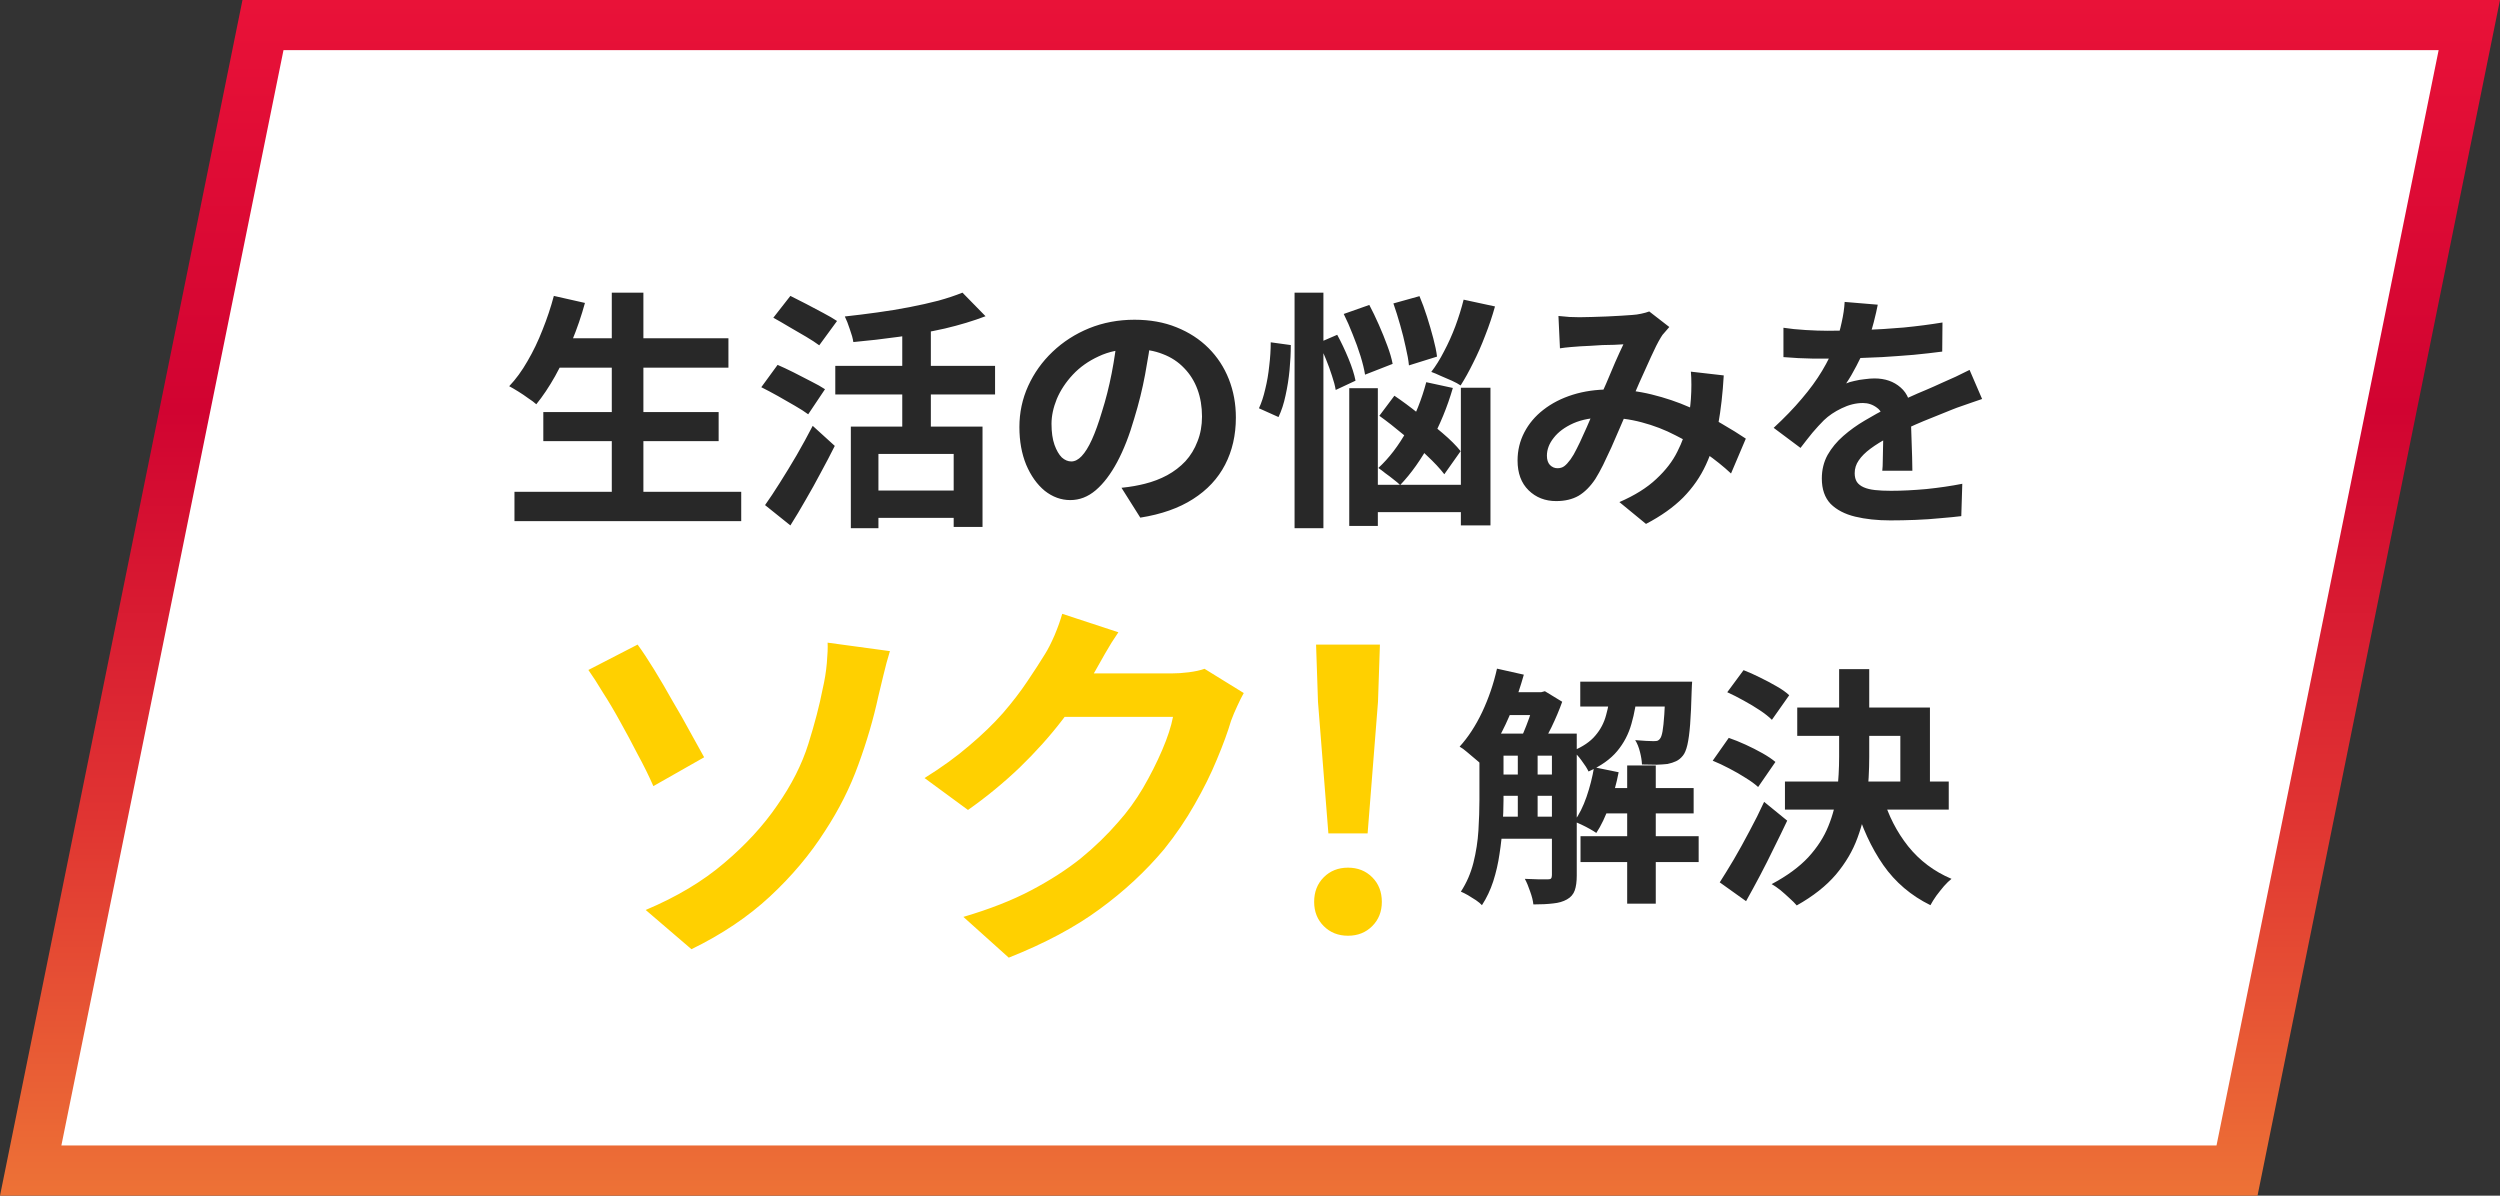
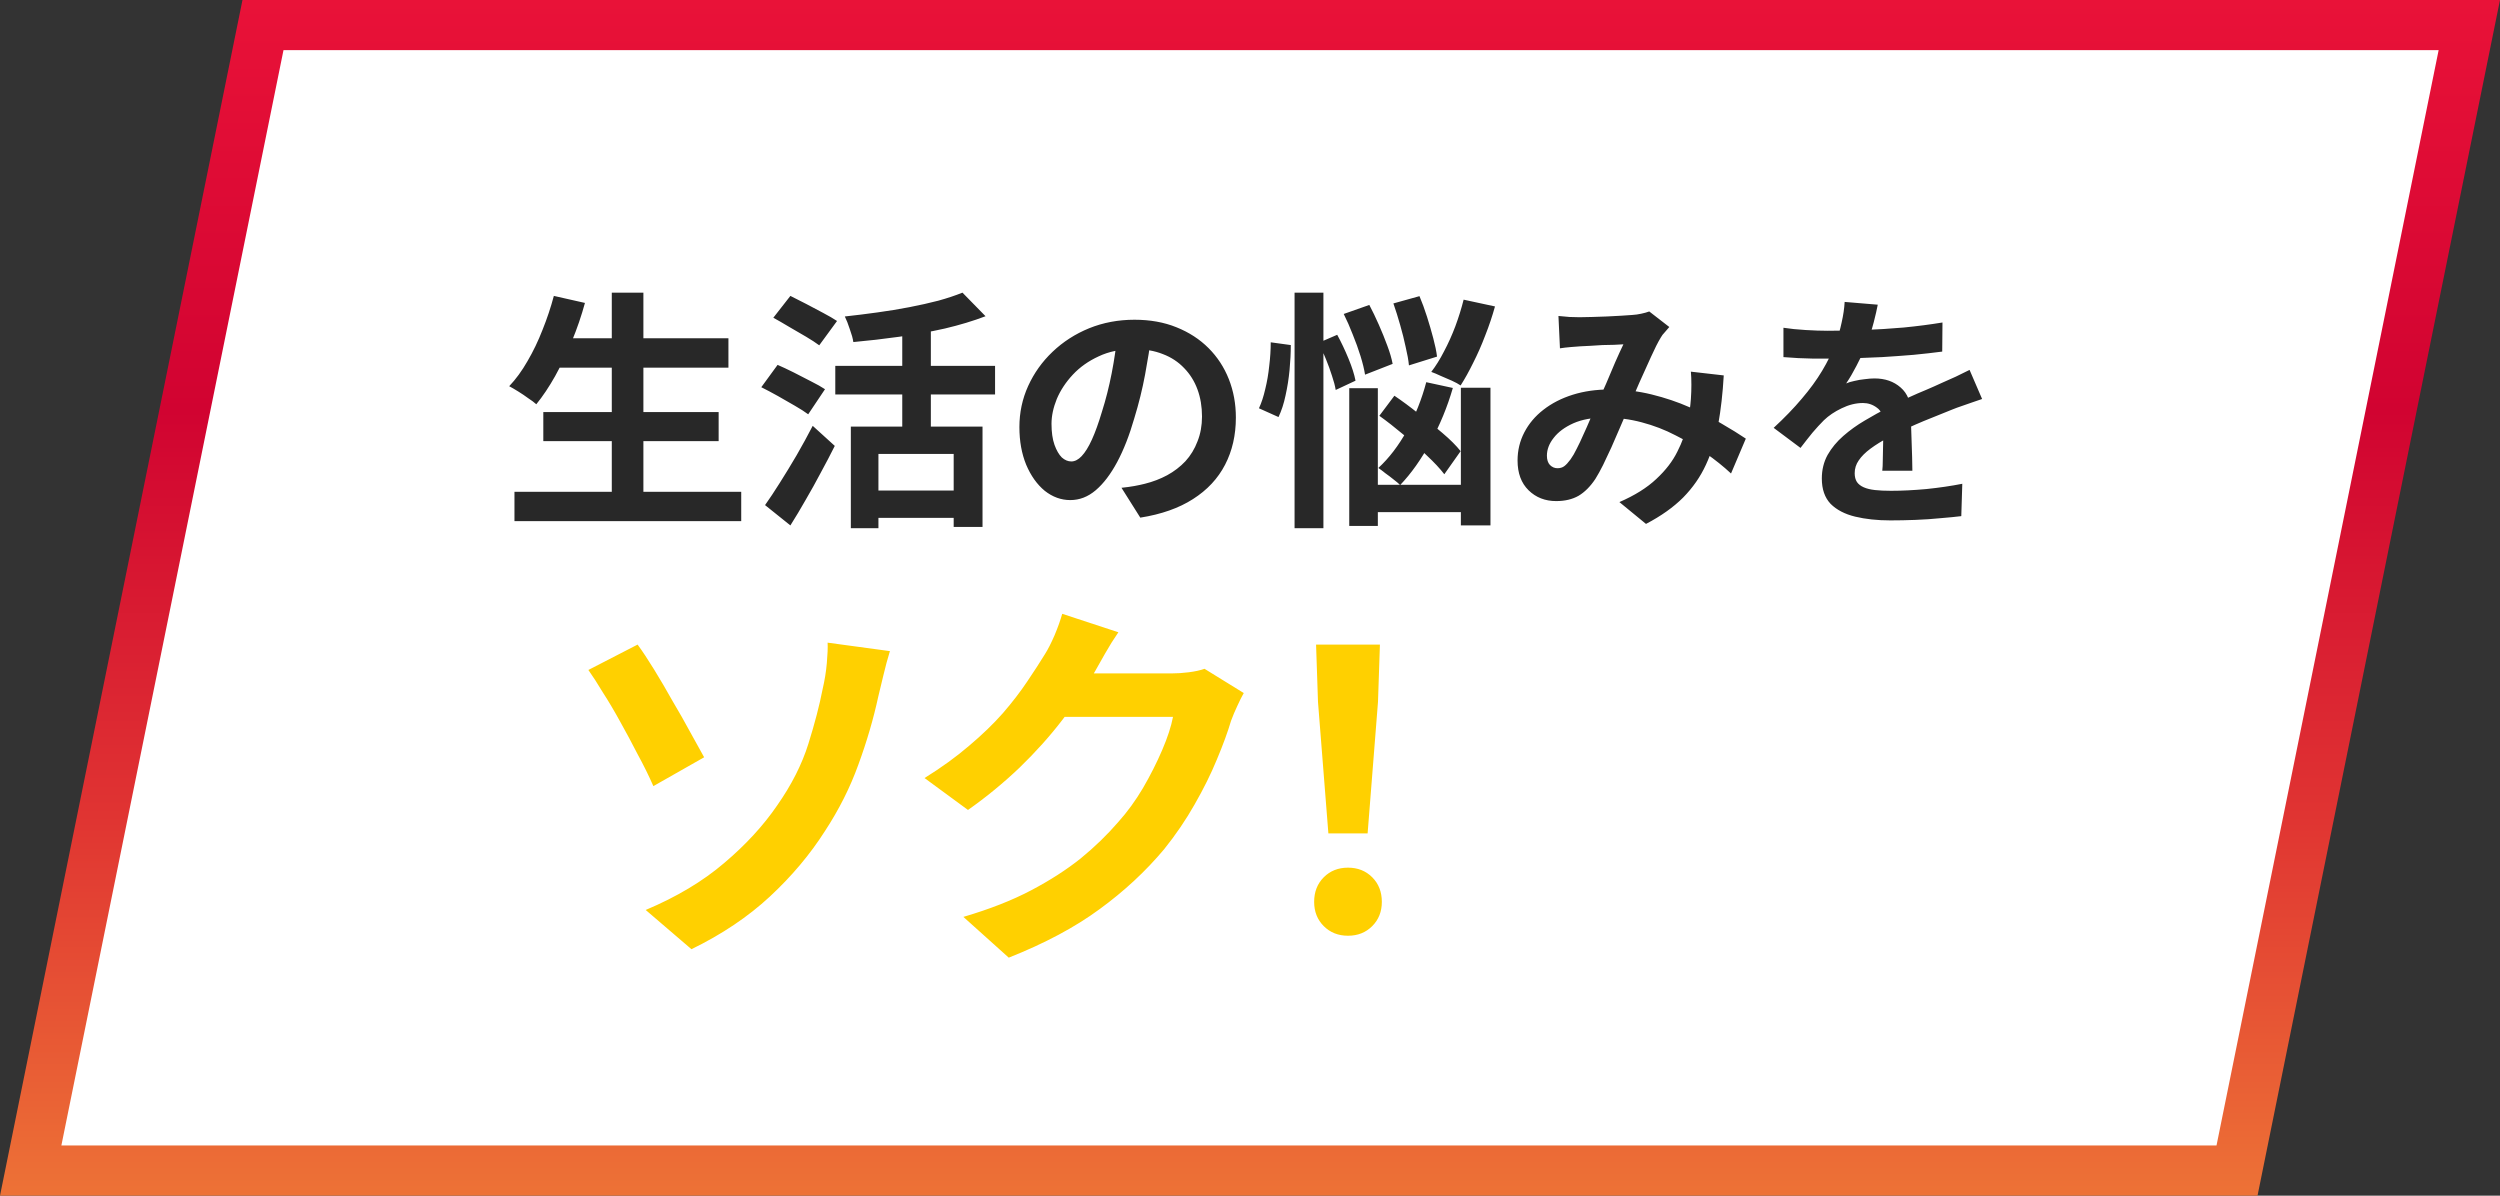
<svg xmlns="http://www.w3.org/2000/svg" width="299" height="143" viewBox="0 0 299 143" fill="none">
  <rect x="0" y="0" width="299" height="143" fill="#333333" stroke="none" />
  <path d="M295.33 3L267.547 140H3.67L31.453 3H295.33Z" fill="white" stroke="url(#paint0_linear_2007_26)" stroke-width="6" />
  <path d="M77.224 108.832C80.935 107.268 84.063 105.397 86.608 103.22C89.184 101.043 91.3 98.743 92.956 96.32C94.673 93.867 95.915 91.413 96.682 88.96C97.449 86.507 98.016 84.329 98.384 82.428C98.629 81.385 98.798 80.343 98.89 79.3C98.982 78.257 99.013 77.445 98.982 76.862L106.434 77.874C106.158 78.763 105.897 79.729 105.652 80.772C105.407 81.784 105.207 82.612 105.054 83.256C104.471 85.955 103.674 88.684 102.662 91.444C101.681 94.173 100.347 96.826 98.66 99.402C96.881 102.193 94.689 104.799 92.082 107.222C89.475 109.645 86.347 111.745 82.698 113.524L77.224 108.832ZM76.258 77.092C76.841 77.889 77.5 78.886 78.236 80.082C78.972 81.278 79.708 82.535 80.444 83.854C81.211 85.142 81.916 86.384 82.56 87.58C83.235 88.776 83.787 89.773 84.216 90.57L78.144 94.02C77.592 92.763 76.963 91.49 76.258 90.202C75.583 88.883 74.893 87.595 74.188 86.338C73.483 85.05 72.793 83.885 72.118 82.842C71.474 81.769 70.891 80.864 70.37 80.128L76.258 77.092ZM148.754 82.888C148.509 83.317 148.248 83.839 147.972 84.452C147.696 85.035 147.451 85.617 147.236 86.2C146.837 87.549 146.27 89.098 145.534 90.846C144.829 92.563 143.939 94.357 142.866 96.228C141.823 98.068 140.612 99.847 139.232 101.564C137.024 104.201 134.448 106.593 131.504 108.74C128.591 110.887 124.972 112.819 120.648 114.536L115.22 109.66C118.348 108.74 121.047 107.682 123.316 106.486C125.585 105.29 127.563 104.017 129.25 102.668C130.937 101.288 132.439 99.831 133.758 98.298C134.831 97.102 135.813 95.753 136.702 94.25C137.591 92.717 138.358 91.199 139.002 89.696C139.646 88.193 140.075 86.875 140.29 85.74H124.788L126.904 80.542C127.333 80.542 127.993 80.542 128.882 80.542C129.802 80.542 130.829 80.542 131.964 80.542C133.129 80.542 134.264 80.542 135.368 80.542C136.503 80.542 137.484 80.542 138.312 80.542C139.171 80.542 139.753 80.542 140.06 80.542C140.765 80.542 141.471 80.496 142.176 80.404C142.912 80.312 143.541 80.174 144.062 79.99L148.754 82.888ZM133.758 75.62C133.206 76.417 132.669 77.276 132.148 78.196C131.627 79.116 131.228 79.821 130.952 80.312C129.909 82.152 128.621 84.069 127.088 86.062C125.585 88.025 123.868 89.941 121.936 91.812C120.004 93.652 117.949 95.339 115.772 96.872L110.574 93.054C112.598 91.797 114.377 90.509 115.91 89.19C117.474 87.871 118.823 86.568 119.958 85.28C121.093 83.961 122.059 82.704 122.856 81.508C123.684 80.281 124.389 79.193 124.972 78.242C125.34 77.659 125.723 76.908 126.122 75.988C126.521 75.037 126.827 74.179 127.042 73.412L133.758 75.62ZM158.874 99.678L157.632 83.946L157.402 77.092H165.038L164.808 83.946L163.566 99.678H158.874ZM161.22 111.914C160.055 111.914 159.089 111.531 158.322 110.764C157.555 109.997 157.172 109.031 157.172 107.866C157.172 106.67 157.555 105.689 158.322 104.922C159.089 104.155 160.055 103.772 161.22 103.772C162.385 103.772 163.351 104.155 164.118 104.922C164.885 105.689 165.268 106.67 165.268 107.866C165.268 109.031 164.885 109.997 164.118 110.764C163.351 111.531 162.385 111.914 161.22 111.914Z" fill="#FFD000" />
  <path d="M66.24 40.46H87.12V43.97H66.24V40.46ZM64.98 49.28H85.95V52.76H64.98V49.28ZM61.53 58.82H88.65V62.33H61.53V58.82ZM73.17 35H76.95V60.53H73.17V35ZM66.24 35.39L69.96 36.23C69.54 37.77 69.02 39.29 68.4 40.79C67.78 42.29 67.11 43.69 66.39 44.99C65.67 46.27 64.92 47.39 64.14 48.35C63.9 48.13 63.58 47.89 63.18 47.63C62.8 47.35 62.4 47.08 61.98 46.82C61.56 46.56 61.2 46.35 60.9 46.19C61.7 45.35 62.43 44.35 63.09 43.19C63.77 42.03 64.37 40.78 64.89 39.44C65.43 38.1 65.88 36.75 66.24 35.39ZM101.76 51.02H117.51V63.02H114.06V54.29H105.06V63.17H101.76V51.02ZM115.11 35L117.87 37.82C116.41 38.38 114.79 38.87 113.01 39.29C111.23 39.69 109.4 40.02 107.52 40.28C105.66 40.54 103.84 40.75 102.06 40.91C102 40.49 101.86 39.98 101.64 39.38C101.44 38.76 101.24 38.25 101.04 37.85C102.32 37.71 103.61 37.55 104.91 37.37C106.23 37.19 107.51 36.98 108.75 36.74C109.99 36.5 111.15 36.24 112.23 35.96C113.31 35.66 114.27 35.34 115.11 35ZM107.91 38.39H111.33V52.91H107.91V38.39ZM99.9 43.76H119.01V47.18H99.9V43.76ZM104.13 58.67H115.5V61.94H104.13V58.67ZM92.49 38L94.53 35.39C95.09 35.67 95.72 35.99 96.42 36.35C97.12 36.71 97.8 37.07 98.46 37.43C99.14 37.79 99.69 38.11 100.11 38.39L97.98 41.3C97.58 41 97.06 40.66 96.42 40.28C95.78 39.9 95.11 39.51 94.41 39.11C93.71 38.69 93.07 38.32 92.49 38ZM91.05 46.31L93 43.64C93.56 43.88 94.2 44.18 94.92 44.54C95.64 44.9 96.34 45.26 97.02 45.62C97.7 45.96 98.25 46.27 98.67 46.55L96.66 49.55C96.26 49.25 95.73 48.91 95.07 48.53C94.43 48.15 93.75 47.76 93.03 47.36C92.31 46.96 91.65 46.61 91.05 46.31ZM91.5 60.41C92.04 59.65 92.63 58.76 93.27 57.74C93.93 56.7 94.6 55.6 95.28 54.44C95.96 53.26 96.6 52.09 97.2 50.93L99.84 53.33C99.32 54.37 98.76 55.44 98.16 56.54C97.58 57.64 96.98 58.72 96.36 59.78C95.76 60.84 95.15 61.86 94.53 62.84L91.5 60.41ZM137.73 39.95C137.53 41.47 137.27 43.09 136.95 44.81C136.63 46.53 136.2 48.27 135.66 50.03C135.08 52.05 134.4 53.79 133.62 55.25C132.84 56.71 131.98 57.84 131.04 58.64C130.12 59.42 129.11 59.81 128.01 59.81C126.91 59.81 125.89 59.44 124.95 58.7C124.03 57.94 123.29 56.9 122.73 55.58C122.19 54.26 121.92 52.76 121.92 51.08C121.92 49.34 122.27 47.7 122.97 46.16C123.67 44.62 124.64 43.26 125.88 42.08C127.14 40.88 128.6 39.94 130.26 39.26C131.94 38.58 133.75 38.24 135.69 38.24C137.55 38.24 139.22 38.54 140.7 39.14C142.2 39.74 143.48 40.57 144.54 41.63C145.6 42.69 146.41 43.93 146.97 45.35C147.53 46.77 147.81 48.3 147.81 49.94C147.81 52.04 147.38 53.92 146.52 55.58C145.66 57.24 144.38 58.61 142.68 59.69C141 60.77 138.9 61.51 136.38 61.91L134.13 58.34C134.71 58.28 135.22 58.21 135.66 58.13C136.1 58.05 136.52 57.96 136.92 57.86C137.88 57.62 138.77 57.28 139.59 56.84C140.43 56.38 141.16 55.82 141.78 55.16C142.4 54.48 142.88 53.69 143.22 52.79C143.58 51.89 143.76 50.9 143.76 49.82C143.76 48.64 143.58 47.56 143.22 46.58C142.86 45.6 142.33 44.75 141.63 44.03C140.93 43.29 140.08 42.73 139.08 42.35C138.08 41.95 136.93 41.75 135.63 41.75C134.03 41.75 132.62 42.04 131.4 42.62C130.18 43.18 129.15 43.91 128.31 44.81C127.47 45.71 126.83 46.68 126.39 47.72C125.97 48.76 125.76 49.75 125.76 50.69C125.76 51.69 125.88 52.53 126.12 53.21C126.36 53.87 126.65 54.37 126.99 54.71C127.35 55.03 127.73 55.19 128.13 55.19C128.55 55.19 128.96 54.98 129.36 54.56C129.78 54.12 130.19 53.46 130.59 52.58C130.99 51.7 131.39 50.59 131.79 49.25C132.25 47.81 132.64 46.27 132.96 44.63C133.28 42.99 133.51 41.39 133.65 39.83L137.73 39.95ZM160.71 37.55L163.77 36.47C164.15 37.19 164.53 37.98 164.91 38.84C165.29 39.7 165.63 40.54 165.93 41.36C166.23 42.16 166.44 42.88 166.56 43.52L163.26 44.81C163.16 44.17 162.98 43.43 162.72 42.59C162.46 41.75 162.15 40.89 161.79 40.01C161.45 39.13 161.09 38.31 160.71 37.55ZM166.65 36.29L169.77 35.42C170.09 36.18 170.39 37 170.67 37.88C170.95 38.76 171.2 39.62 171.42 40.46C171.64 41.28 171.79 42.01 171.87 42.65L168.51 43.7C168.45 43.08 168.32 42.35 168.12 41.51C167.94 40.65 167.72 39.77 167.46 38.87C167.2 37.95 166.93 37.09 166.65 36.29ZM164.97 49.73L166.77 47.33C167.69 47.95 168.65 48.66 169.65 49.46C170.67 50.24 171.63 51.02 172.53 51.8C173.45 52.58 174.17 53.3 174.69 53.96L172.74 56.72C172.22 56.04 171.52 55.29 170.64 54.47C169.78 53.63 168.85 52.8 167.85 51.98C166.85 51.14 165.89 50.39 164.97 49.73ZM161.37 46.43H164.79V62.9H161.37V46.43ZM174.72 46.37H178.26V62.84H174.72V46.37ZM162.99 57.98H176.4V61.25H162.99V57.98ZM175.05 35.84L178.8 36.65C178.48 37.81 178.09 38.97 177.63 40.13C177.19 41.29 176.71 42.38 176.19 43.4C175.69 44.42 175.19 45.32 174.69 46.1C174.43 45.92 174.08 45.73 173.64 45.53C173.2 45.33 172.76 45.14 172.32 44.96C171.9 44.76 171.52 44.6 171.18 44.48C171.72 43.78 172.23 42.96 172.71 42.02C173.21 41.08 173.66 40.08 174.06 39.02C174.46 37.94 174.79 36.88 175.05 35.84ZM170.58 45.71L173.76 46.4C173.1 48.68 172.21 50.84 171.09 52.88C169.99 54.92 168.78 56.63 167.46 58.01C167.28 57.83 167.02 57.61 166.68 57.35C166.36 57.09 166.03 56.84 165.69 56.6C165.37 56.34 165.09 56.13 164.85 55.97C166.13 54.79 167.27 53.3 168.27 51.5C169.27 49.68 170.04 47.75 170.58 45.71ZM154.83 35H158.28V63.17H154.83V35ZM151.98 40.94L154.38 41.27C154.38 42.21 154.33 43.21 154.23 44.27C154.13 45.31 153.97 46.32 153.75 47.3C153.55 48.26 153.27 49.12 152.91 49.88L150.57 48.83C150.87 48.19 151.12 47.43 151.32 46.55C151.54 45.67 151.7 44.74 151.8 43.76C151.92 42.78 151.98 41.84 151.98 40.94ZM157.71 41L159.93 40.04C160.41 40.92 160.86 41.87 161.28 42.89C161.7 43.91 161.98 44.79 162.12 45.53L159.75 46.64C159.67 46.14 159.52 45.57 159.3 44.93C159.1 44.29 158.86 43.63 158.58 42.95C158.3 42.25 158.01 41.6 157.71 41ZM186.39 37.79C186.81 37.83 187.25 37.87 187.71 37.91C188.19 37.93 188.59 37.94 188.91 37.94C189.35 37.94 189.85 37.93 190.41 37.91C190.99 37.89 191.58 37.87 192.18 37.85C192.78 37.83 193.35 37.8 193.89 37.76C194.43 37.72 194.87 37.69 195.21 37.67C195.57 37.65 195.93 37.6 196.29 37.52C196.67 37.44 196.99 37.35 197.25 37.25L199.65 39.11C199.45 39.35 199.26 39.57 199.08 39.77C198.9 39.95 198.75 40.15 198.63 40.37C198.29 40.93 197.9 41.7 197.46 42.68C197.02 43.64 196.55 44.68 196.05 45.8C195.57 46.92 195.1 48.01 194.64 49.07C194.34 49.75 194.03 50.47 193.71 51.23C193.39 51.99 193.06 52.75 192.72 53.51C192.38 54.25 192.05 54.95 191.73 55.61C191.41 56.25 191.1 56.81 190.8 57.29C190.2 58.19 189.53 58.86 188.79 59.3C188.05 59.72 187.16 59.93 186.12 59.93C184.8 59.93 183.7 59.5 182.82 58.64C181.94 57.78 181.5 56.59 181.5 55.07C181.5 53.87 181.77 52.75 182.31 51.71C182.85 50.67 183.61 49.77 184.59 49.01C185.59 48.23 186.76 47.63 188.1 47.21C189.44 46.79 190.91 46.58 192.51 46.58C194.25 46.58 195.93 46.78 197.55 47.18C199.17 47.58 200.68 48.09 202.08 48.71C203.5 49.33 204.77 49.98 205.89 50.66C207.03 51.32 208 51.92 208.8 52.46L207.03 56.63C206.13 55.79 205.12 54.98 204 54.2C202.88 53.42 201.68 52.71 200.4 52.07C199.14 51.41 197.79 50.89 196.35 50.51C194.93 50.13 193.45 49.94 191.91 49.94C190.45 49.94 189.2 50.17 188.16 50.63C187.14 51.09 186.36 51.67 185.82 52.37C185.28 53.05 185.01 53.76 185.01 54.5C185.01 54.98 185.13 55.35 185.37 55.61C185.63 55.87 185.93 56 186.27 56C186.59 56 186.86 55.92 187.08 55.76C187.3 55.6 187.55 55.33 187.83 54.95C188.09 54.59 188.34 54.16 188.58 53.66C188.84 53.16 189.1 52.61 189.36 52.01C189.64 51.41 189.91 50.8 190.17 50.18C190.45 49.56 190.72 48.96 190.98 48.38C191.34 47.58 191.71 46.75 192.09 45.89C192.47 45.01 192.83 44.16 193.17 43.34C193.53 42.52 193.86 41.8 194.16 41.18C193.86 41.2 193.49 41.22 193.05 41.24C192.61 41.24 192.14 41.25 191.64 41.27C191.16 41.29 190.68 41.32 190.2 41.36C189.74 41.38 189.34 41.4 189 41.42C188.7 41.44 188.31 41.47 187.83 41.51C187.37 41.55 186.95 41.6 186.57 41.66L186.39 37.79ZM206.16 44.9C206.04 47.02 205.82 48.97 205.5 50.75C205.2 52.51 204.71 54.12 204.03 55.58C203.37 57.02 202.46 58.33 201.3 59.51C200.14 60.67 198.66 61.72 196.86 62.66L193.68 60.05C195.52 59.25 196.99 58.33 198.09 57.29C199.21 56.25 200.05 55.16 200.61 54.02C201.19 52.88 201.59 51.77 201.81 50.69C202.03 49.59 202.17 48.6 202.23 47.72C202.27 47.14 202.29 46.57 202.29 46.01C202.29 45.43 202.27 44.91 202.23 44.45L206.16 44.9ZM224.58 36.44C224.48 36.98 224.32 37.68 224.1 38.54C223.88 39.4 223.56 40.37 223.14 41.45C222.82 42.19 222.45 42.96 222.03 43.76C221.63 44.54 221.22 45.24 220.8 45.86C221.06 45.74 221.39 45.64 221.79 45.56C222.19 45.46 222.6 45.39 223.02 45.35C223.46 45.29 223.85 45.26 224.19 45.26C225.45 45.26 226.49 45.62 227.31 46.34C228.15 47.06 228.57 48.13 228.57 49.55C228.57 49.95 228.57 50.44 228.57 51.02C228.59 51.6 228.61 52.21 228.63 52.85C228.65 53.47 228.67 54.08 228.69 54.68C228.71 55.28 228.72 55.82 228.72 56.3H225.12C225.16 55.96 225.18 55.56 225.18 55.1C225.2 54.62 225.21 54.12 225.21 53.6C225.23 53.08 225.24 52.58 225.24 52.1C225.26 51.6 225.27 51.15 225.27 50.75C225.27 49.79 225.01 49.13 224.49 48.77C223.99 48.39 223.43 48.2 222.81 48.2C221.97 48.2 221.12 48.41 220.26 48.83C219.42 49.23 218.71 49.71 218.13 50.27C217.69 50.71 217.24 51.2 216.78 51.74C216.34 52.28 215.86 52.89 215.34 53.57L212.13 51.17C213.43 49.97 214.55 48.81 215.49 47.69C216.45 46.57 217.26 45.46 217.92 44.36C218.58 43.26 219.12 42.16 219.54 41.06C219.84 40.26 220.08 39.43 220.26 38.57C220.46 37.69 220.58 36.87 220.62 36.11L224.58 36.44ZM213.3 39.2C214.06 39.32 214.94 39.41 215.94 39.47C216.94 39.53 217.82 39.56 218.58 39.56C219.9 39.56 221.34 39.53 222.9 39.47C224.48 39.41 226.08 39.31 227.7 39.17C229.32 39.01 230.86 38.81 232.32 38.57L232.29 42.05C231.23 42.19 230.08 42.32 228.84 42.44C227.62 42.54 226.37 42.63 225.09 42.71C223.83 42.77 222.62 42.82 221.46 42.86C220.3 42.88 219.27 42.89 218.37 42.89C217.97 42.89 217.47 42.89 216.87 42.89C216.29 42.87 215.69 42.85 215.07 42.83C214.45 42.79 213.86 42.75 213.3 42.71V39.2ZM237.06 47.72C236.74 47.82 236.36 47.95 235.92 48.11C235.5 48.25 235.07 48.4 234.63 48.56C234.21 48.7 233.83 48.84 233.49 48.98C232.53 49.36 231.39 49.82 230.07 50.36C228.77 50.9 227.41 51.53 225.99 52.25C225.09 52.73 224.33 53.2 223.71 53.66C223.09 54.12 222.62 54.59 222.3 55.07C221.98 55.53 221.82 56.04 221.82 56.6C221.82 57.02 221.91 57.37 222.09 57.65C222.27 57.91 222.54 58.12 222.9 58.28C223.26 58.44 223.71 58.55 224.25 58.61C224.79 58.67 225.43 58.7 226.17 58.7C227.45 58.7 228.86 58.63 230.4 58.49C231.94 58.33 233.37 58.12 234.69 57.86L234.57 61.73C233.93 61.81 233.12 61.89 232.14 61.97C231.16 62.07 230.14 62.14 229.08 62.18C228.04 62.22 227.04 62.24 226.08 62.24C224.52 62.24 223.12 62.09 221.88 61.79C220.64 61.49 219.66 60.98 218.94 60.26C218.24 59.52 217.89 58.51 217.89 57.23C217.89 56.19 218.12 55.25 218.58 54.41C219.06 53.57 219.69 52.81 220.47 52.13C221.25 51.45 222.1 50.84 223.02 50.3C223.96 49.74 224.88 49.23 225.78 48.77C226.7 48.29 227.53 47.88 228.27 47.54C229.01 47.2 229.7 46.9 230.34 46.64C231 46.36 231.63 46.08 232.23 45.8C232.81 45.54 233.37 45.29 233.91 45.05C234.45 44.79 235 44.52 235.56 44.24L237.06 47.72Z" fill="#282828" />
-   <path d="M178.26 87.74H186.6V90.38H178.26V87.74ZM178.26 92.63H186.6V95.18H178.26V92.63ZM178.26 97.67H186.6V100.31H178.26V97.67ZM191.28 94.25H202.56V97.28H191.28V94.25ZM179.76 82.79H184.5V85.52H179.76V82.79ZM189 81.53H200.16V84.5H189V81.53ZM189.03 100.01H203.16V103.1H189.03V100.01ZM194.61 91.55H198.03V108.08H194.61V91.55ZM181.53 89.12H183.9V98.66H181.53V89.12ZM199.2 81.53H202.38C202.38 81.53 202.37 81.68 202.35 81.98C202.35 82.26 202.34 82.5 202.32 82.7C202.28 84.28 202.22 85.59 202.14 86.63C202.06 87.67 201.95 88.49 201.81 89.09C201.67 89.69 201.49 90.12 201.27 90.38C201.03 90.68 200.76 90.9 200.46 91.04C200.16 91.18 199.82 91.29 199.44 91.37C199.1 91.41 198.66 91.44 198.12 91.46C197.58 91.46 197 91.45 196.38 91.43C196.36 90.97 196.28 90.47 196.14 89.93C196 89.37 195.81 88.9 195.57 88.52C196.05 88.56 196.48 88.59 196.86 88.61C197.24 88.63 197.53 88.64 197.73 88.64C197.91 88.64 198.06 88.63 198.18 88.61C198.32 88.57 198.44 88.48 198.54 88.34C198.66 88.2 198.76 87.91 198.84 87.47C198.92 87.01 198.99 86.34 199.05 85.46C199.11 84.58 199.16 83.42 199.2 81.98V81.53ZM190.65 91.76L193.59 92.36C193.33 93.72 192.96 95.05 192.48 96.35C192.02 97.65 191.5 98.74 190.92 99.62C190.72 99.48 190.46 99.32 190.14 99.14C189.82 98.96 189.49 98.79 189.15 98.63C188.81 98.47 188.52 98.34 188.28 98.24C188.86 97.44 189.35 96.46 189.75 95.3C190.15 94.14 190.45 92.96 190.65 91.76ZM179.04 79.97L182.25 80.69C181.87 82.05 181.42 83.39 180.9 84.71C180.38 86.03 179.8 87.26 179.16 88.4C178.54 89.54 177.87 90.54 177.15 91.4C176.97 91.22 176.72 91 176.4 90.74C176.08 90.46 175.76 90.19 175.44 89.93C175.12 89.65 174.83 89.44 174.57 89.3C175.59 88.18 176.49 86.8 177.27 85.16C178.05 83.5 178.64 81.77 179.04 79.97ZM176.94 87.74H179.82V95.69C179.82 96.65 179.78 97.68 179.7 98.78C179.64 99.88 179.52 101 179.34 102.14C179.18 103.26 178.93 104.35 178.59 105.41C178.25 106.45 177.8 107.4 177.24 108.26C177.08 108.08 176.84 107.88 176.52 107.66C176.22 107.46 175.9 107.26 175.56 107.06C175.24 106.88 174.96 106.74 174.72 106.64C175.4 105.6 175.9 104.45 176.22 103.19C176.54 101.91 176.74 100.62 176.82 99.32C176.9 98 176.94 96.78 176.94 95.66V87.74ZM185.61 87.74H188.58V104.72C188.58 105.44 188.5 106.03 188.34 106.49C188.18 106.95 187.87 107.31 187.41 107.57C186.95 107.83 186.4 107.99 185.76 108.05C185.12 108.13 184.33 108.17 183.39 108.17C183.35 107.73 183.22 107.21 183 106.61C182.8 106.01 182.59 105.51 182.37 105.11C182.97 105.13 183.53 105.15 184.05 105.17C184.57 105.17 184.93 105.17 185.13 105.17C185.31 105.17 185.43 105.14 185.49 105.08C185.57 105 185.61 104.86 185.61 104.66V87.74ZM192.63 82.52H195.84C195.72 83.98 195.48 85.33 195.12 86.57C194.78 87.79 194.21 88.88 193.41 89.84C192.61 90.8 191.47 91.61 189.99 92.27C189.81 91.89 189.53 91.45 189.15 90.95C188.79 90.45 188.44 90.07 188.1 89.81C189.3 89.31 190.2 88.7 190.8 87.98C191.42 87.26 191.85 86.44 192.09 85.52C192.35 84.6 192.53 83.6 192.63 82.52ZM183.63 82.79H184.32L184.77 82.67L186.84 83.93C186.5 84.89 186.07 85.91 185.55 86.99C185.03 88.05 184.54 88.96 184.08 89.72C183.78 89.5 183.41 89.26 182.97 89C182.55 88.74 182.18 88.53 181.86 88.37C182.1 87.89 182.33 87.36 182.55 86.78C182.79 86.18 183 85.58 183.18 84.98C183.38 84.36 183.53 83.82 183.63 83.36V82.79ZM214.95 84.62H230.82V94.91H227.28V88.01H214.95V84.62ZM213.48 93.47H233.07V96.83H213.48V93.47ZM219.96 80.03H223.56V90.53C223.56 92.15 223.47 93.78 223.29 95.42C223.11 97.06 222.73 98.66 222.15 100.22C221.59 101.76 220.73 103.22 219.57 104.6C218.41 105.96 216.85 107.19 214.89 108.29C214.67 108.03 214.38 107.74 214.02 107.42C213.68 107.1 213.32 106.78 212.94 106.46C212.56 106.16 212.21 105.92 211.89 105.74C213.73 104.76 215.19 103.69 216.27 102.53C217.35 101.35 218.15 100.11 218.67 98.81C219.21 97.49 219.56 96.13 219.72 94.73C219.88 93.33 219.96 91.92 219.96 90.5V80.03ZM225.21 95.36C225.85 97.54 226.85 99.49 228.21 101.21C229.59 102.93 231.32 104.23 233.4 105.11C233.12 105.33 232.82 105.62 232.5 105.98C232.18 106.36 231.87 106.75 231.57 107.15C231.29 107.55 231.06 107.92 230.88 108.26C228.56 107.12 226.68 105.52 225.24 103.46C223.8 101.38 222.68 98.95 221.88 96.17L225.21 95.36ZM206.58 82.79L208.53 80.15C209.15 80.39 209.8 80.68 210.48 81.02C211.18 81.36 211.84 81.71 212.46 82.07C213.1 82.43 213.61 82.79 213.99 83.15L211.92 86.09C211.56 85.73 211.08 85.35 210.48 84.95C209.88 84.55 209.23 84.16 208.53 83.78C207.85 83.4 207.2 83.07 206.58 82.79ZM204.84 90.98L206.76 88.25C207.4 88.47 208.07 88.74 208.77 89.06C209.47 89.38 210.14 89.72 210.78 90.08C211.42 90.44 211.94 90.79 212.34 91.13L210.27 94.13C209.91 93.79 209.42 93.43 208.8 93.05C208.18 92.65 207.52 92.27 206.82 91.91C206.14 91.55 205.48 91.24 204.84 90.98ZM205.68 105.53C206.18 104.75 206.74 103.84 207.36 102.8C207.98 101.74 208.6 100.62 209.22 99.44C209.86 98.26 210.45 97.08 210.99 95.9L213.75 98.15C213.25 99.21 212.72 100.3 212.16 101.42C211.62 102.54 211.07 103.63 210.51 104.69C209.95 105.75 209.39 106.78 208.83 107.78L205.68 105.53Z" fill="#282828" />
  <defs>
    <linearGradient id="paint0_linear_2007_26" x1="149.5" y1="143" x2="149.5" y2="0" gradientUnits="userSpaceOnUse">
      <stop stop-color="#ED7236" />
      <stop offset="0.318" stop-color="#E03432" />
      <stop offset="0.656" stop-color="#D10331" />
      <stop offset="1" stop-color="#E91238" />
    </linearGradient>
  </defs>
</svg>